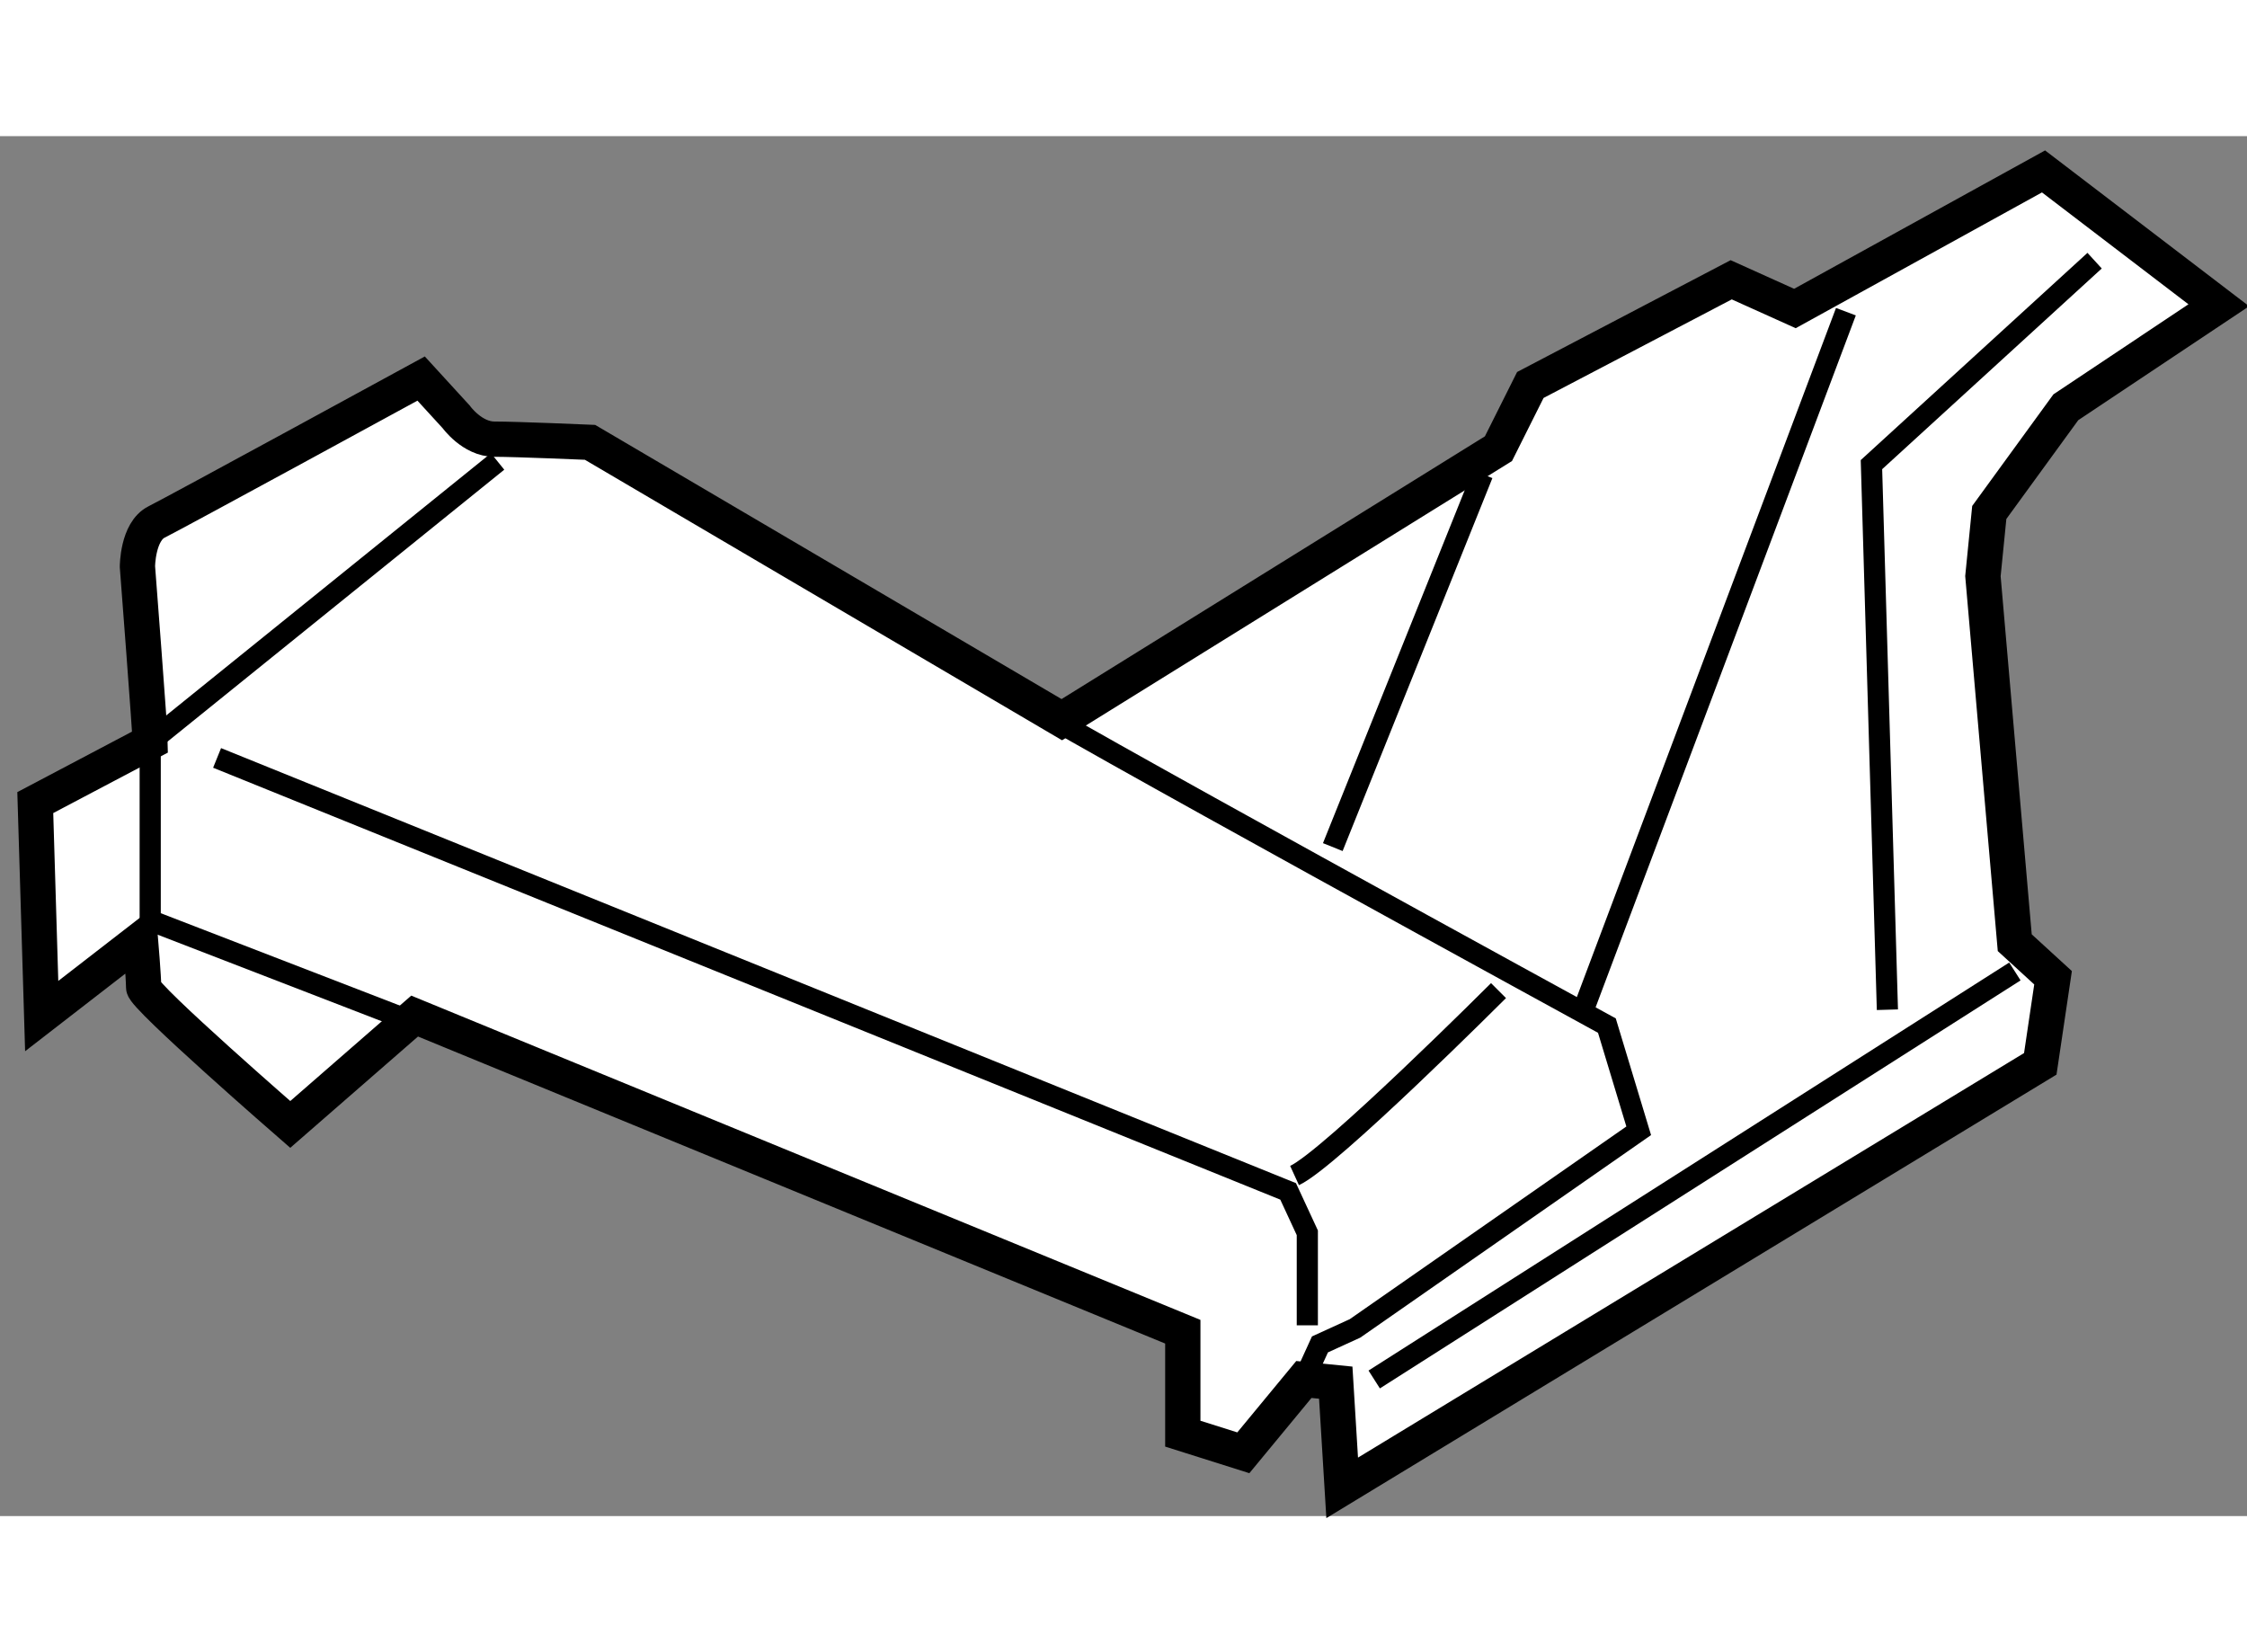
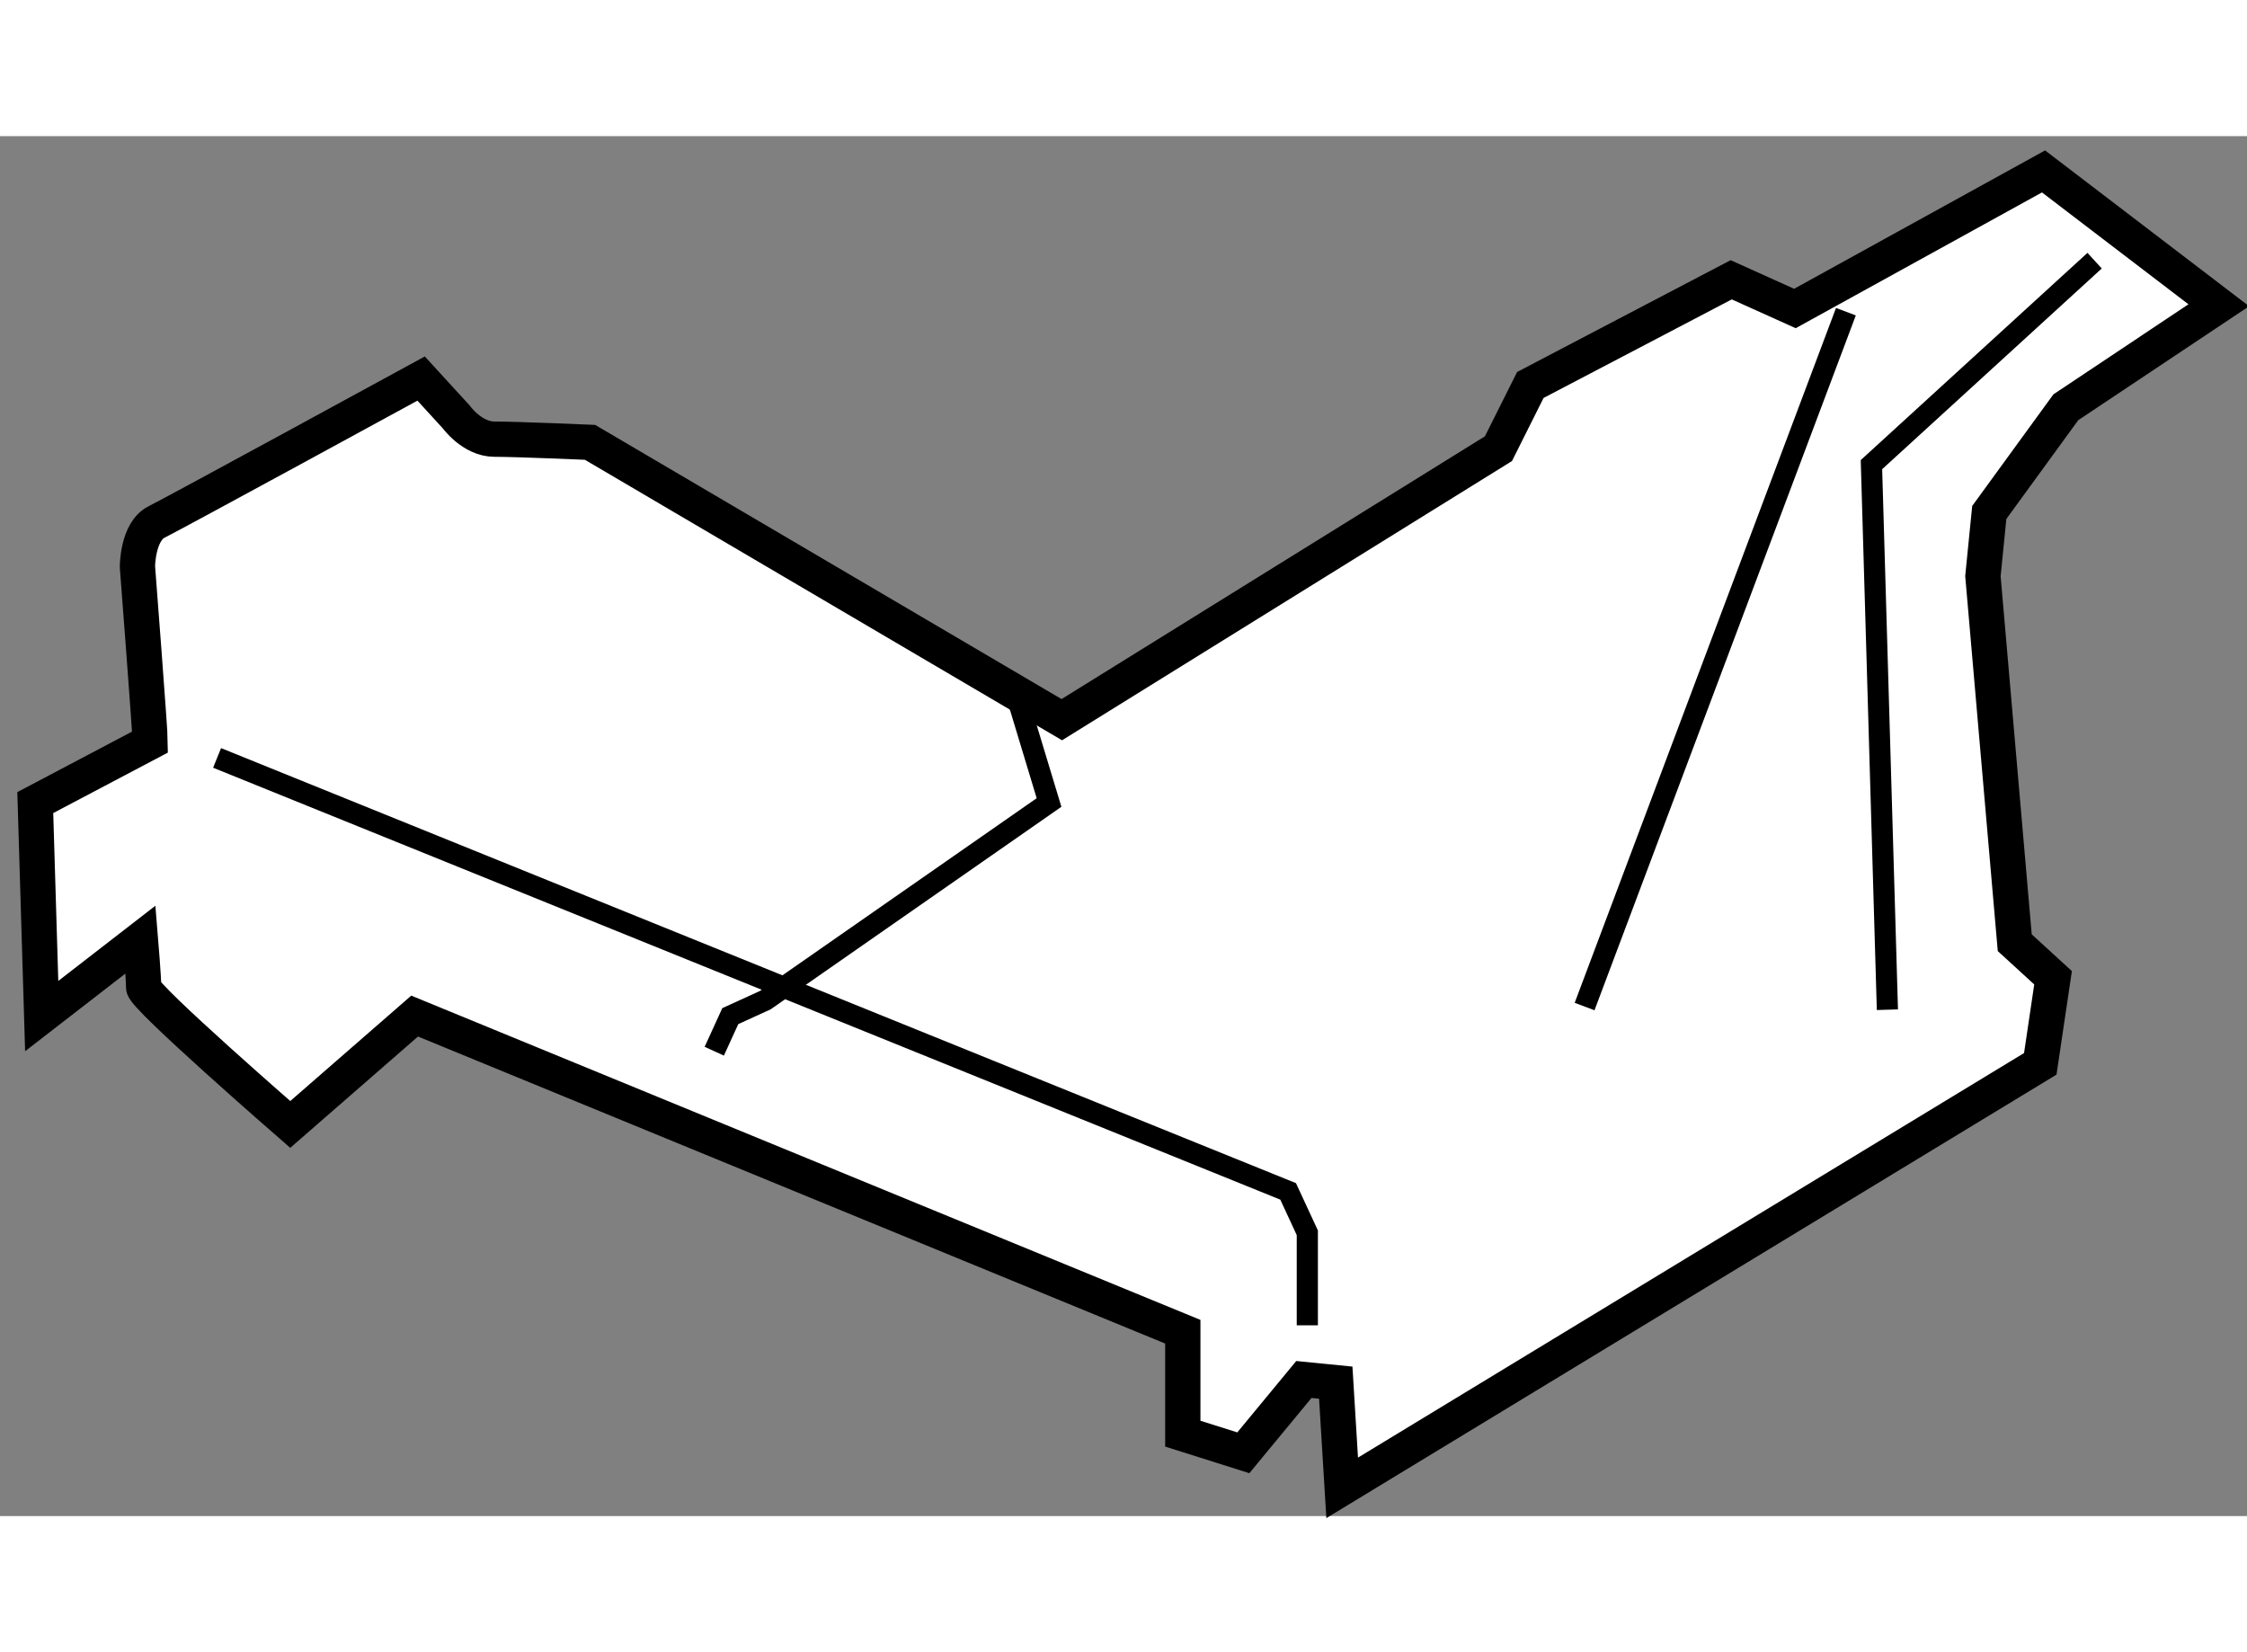
<svg xmlns="http://www.w3.org/2000/svg" version="1.1" x="0px" y="0px" width="244.8px" height="180px" viewBox="167.569 144.824 31.849 19.559" enable-background="new 0 0 244.8 180" xml:space="preserve">
  <rect x="167.569" y="144.824" width="31.849" height="19.559" fill="#808080" stroke="none" />
  <g>
    <path fill="#FFFFFF" stroke="#000000" stroke-width="0.5" d="M169.698,153.411c0-0.136-0.181-2.485-0.181-2.485    s0-0.497,0.271-0.633c0.271-0.135,3.75-2.033,3.75-2.033l0.497,0.543c0,0,0.226,0.316,0.542,0.316s1.355,0.045,1.355,0.045    l6.687,3.931l6.189-3.841l0.452-0.903l2.847-1.491l0.903,0.407l3.524-1.943l2.484,1.897l-2.168,1.446l-1.085,1.491l-0.09,0.903    l0.451,5.195l0.543,0.497l-0.181,1.22l-9.895,6.01l-0.091-1.491l-0.452-0.045l-0.858,1.039l-0.858-0.271v-1.445l-10.888-4.474    l-1.763,1.536c0,0-2.078-1.807-2.078-1.942s-0.045-0.678-0.045-0.678l-1.4,1.084l-0.091-3.026L169.698,153.411z" />
-     <polyline fill="none" stroke="#000000" stroke-width="0.3" points="174.622,149.435 169.698,153.411 169.698,155.941     173.674,157.477   " />
-     <path fill="none" stroke="#000000" stroke-width="0.3" d="M181.987,152.778c0.181,0.181,8.358,4.653,8.358,4.653l0.451,1.491    l-4.021,2.801l-0.497,0.227l-0.227,0.497" />
+     <path fill="none" stroke="#000000" stroke-width="0.3" d="M181.987,152.778l0.451,1.491    l-4.021,2.801l-0.497,0.227l-0.227,0.497" />
    <polyline fill="none" stroke="#000000" stroke-width="0.3" points="170.646,153.637 185.827,159.781 186.099,160.368     186.099,161.679   " />
-     <path fill="none" stroke="#000000" stroke-width="0.3" d="M185.918,159.556c0.497-0.227,2.891-2.621,2.891-2.621" />
-     <line fill="none" stroke="#000000" stroke-width="0.3" x1="188.583" y1="149.615" x2="186.46" y2="154.901" />
    <line fill="none" stroke="#000000" stroke-width="0.3" x1="193.733" y1="147.312" x2="190.029" y2="157.161" />
    <polyline fill="none" stroke="#000000" stroke-width="0.3" points="197.258,146.589 194.095,149.48 194.321,157.206   " />
-     <line fill="none" stroke="#000000" stroke-width="0.3" x1="187.047" y1="162.447" x2="196.128" y2="156.664" />
  </g>
</svg>